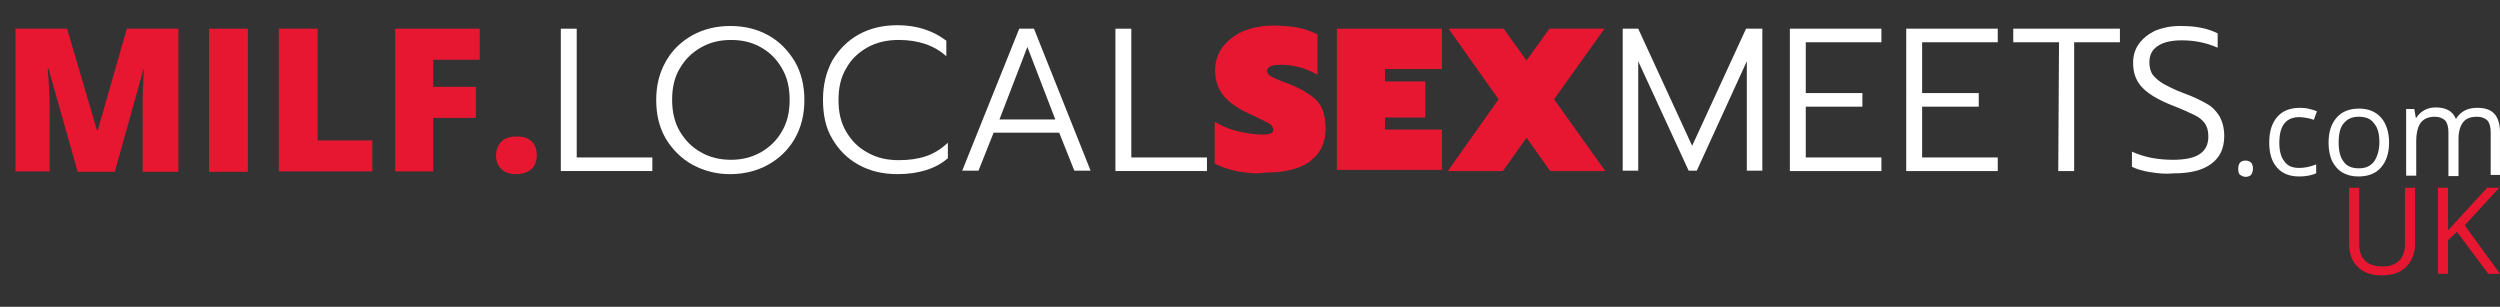
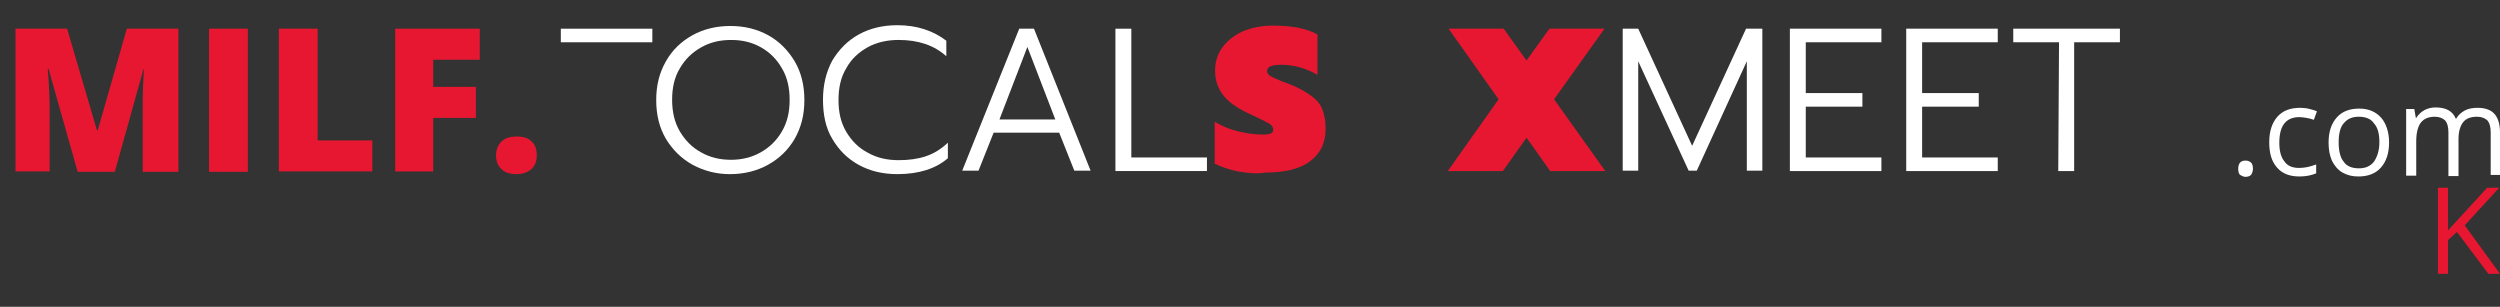
<svg xmlns="http://www.w3.org/2000/svg" version="1.1" id="Layer_1" x="0px" y="0px" viewBox="0 0 644.6 79.1" style="enable-background:new 0 0 644.6 79.1;" xml:space="preserve">
  <rect x="0" y="0" width="644.6" height="79.1" fill="#333333" stroke="none" />
  <style type="text/css">
	.st0{fill:#FFFFFF;}
	.st1{fill:#E81731;}
	.st2{enable-background:new    ;}
</style>
  <g>
    <g>
      <g>
-         <path class="st0" d="M144.6,7.4h4.1v33.2h19.5v3.5h-23.6V7.4z" />
+         <path class="st0" d="M144.6,7.4h4.1h19.5v3.5h-23.6V7.4z" />
        <path class="st0" d="M178.6,42.5c-2.9-1.6-5.2-3.9-6.9-6.7c-1.7-2.9-2.5-6.2-2.5-10s0.8-7,2.5-10s4-5.1,6.8-6.7     c2.9-1.6,6.2-2.4,9.8-2.4c3.7,0,6.9,0.8,9.8,2.4c2.9,1.6,5.1,3.9,6.8,6.7c1.7,2.9,2.5,6.2,2.5,10s-0.8,7-2.5,10     c-1.7,2.9-4,5.1-6.9,6.7c-2.9,1.6-6.2,2.4-9.8,2.4C184.8,44.9,181.6,44.1,178.6,42.5z M196.1,39.3c2.3-1.3,4.1-3,5.5-5.4     s2-5,2-8.2c0-3-0.6-5.8-2-8.1c-1.3-2.3-3.1-4.1-5.4-5.4c-2.3-1.3-4.8-1.9-7.7-1.9s-5.4,0.6-7.7,1.9s-4.1,3-5.5,5.4     c-1.4,2.3-2,5-2,8.1s0.6,5.8,2,8.2c1.4,2.3,3.1,4.1,5.5,5.4c2.3,1.3,4.8,1.9,7.7,1.9C191.2,41.2,193.8,40.6,196.1,39.3z" />
        <path class="st0" d="M221.4,42.5c-2.9-1.6-5.1-3.8-6.8-6.7c-1.7-2.8-2.4-6.2-2.4-10.1c0-3.8,0.8-7.1,2.4-10.1     c1.7-2.8,3.9-5.1,6.8-6.7c2.9-1.6,6.2-2.4,10-2.4c5,0,9.2,1.4,12.6,4v4c-3.1-2.8-7.2-4.2-12.3-4.2c-2.9,0-5.7,0.6-8,1.9     s-4.2,3-5.5,5.4c-1.4,2.3-2,5-2,8.2s0.6,5.8,2,8.2c1.4,2.3,3.1,4.1,5.6,5.4c2.3,1.3,4.9,1.9,7.9,1.9c2.6,0,4.9-0.3,7-1     s4-1.9,5.7-3.5v4c-3.1,2.7-7.5,4.1-13,4.1C227.6,44.9,224.3,44.1,221.4,42.5z" />
        <path class="st0" d="M262.8,7.4h3.8L281.2,44H277l-3.9-9.8h-16.9l-3.9,9.8h-4.2L262.8,7.4z M272.1,30.8l-7.2-18.7l-7.2,18.7     H272.1z" />
        <path class="st0" d="M287.6,7.4h4.1v33.2h19.5v3.5h-23.6V7.4z" />
        <path class="st1" d="M319.2,44.2c-2.4-0.5-4.4-1.2-6-2V31.4c2,1.2,4,2,6.2,2.5s4.2,0.8,6.1,0.8c1,0,1.8-0.1,2.2-0.3     c0.4-0.2,0.6-0.5,0.6-0.9c0-0.6-0.3-1.2-1-1.6s-2.2-1.2-4.4-2.2c-3.4-1.5-5.8-3.1-7.3-4.9s-2.3-4-2.3-6.6c0-2.2,0.6-4.2,1.9-6     c1.3-1.7,2.9-3,5.2-4.1c2.2-0.9,4.8-1.5,7.8-1.5c2.4,0,4.5,0.2,6.3,0.5c1.9,0.4,3.6,0.9,5.2,1.8v10.4c-3.1-1.8-6.3-2.6-9.3-2.6     c-2.5,0-3.7,0.5-3.7,1.6c0,0.5,0.3,0.9,0.8,1.3c0.5,0.3,1.6,0.8,3.1,1.4l1.9,0.7c2.5,1,4.4,2.1,5.7,3.1c1.4,1,2.3,2.2,2.8,3.5     s0.8,2.9,0.8,4.9c0,3.6-1.3,6.3-3.9,8.3s-6.5,3-11.7,3C324.1,44.9,321.7,44.6,319.2,44.2z" />
-         <path class="st1" d="M344.7,7.4h27.1v10.4h-14.7V21h10.4v9.3h-10.4v3.1h14.7v10.4h-27.1V7.4z" />
        <path class="st1" d="M386.4,25.6L373.5,7.4h14.2l5.9,8.2l5.9-8.2h14.2l-13,18.2l13.2,18.5h-14.2l-6.1-8.6l-6.1,8.6h-14.2     L386.4,25.6z" />
        <path class="st0" d="M418.2,7.4h4.2l13.9,30.2l13.9-30.2h4.2V44h-4V15.8L437.5,44h-2.1l-13-28.2V44h-4V7.4H418.2z" />
        <path class="st0" d="M461.5,7.4h23.6v3.5h-19.5V24h14.6v3.5h-14.6v13.1h19.5v3.5h-23.6V7.4z" />
        <path class="st0" d="M491.5,7.4h23.6v3.5h-19.5V24h14.6v3.5h-14.6v13.1h19.5v3.5h-23.6L491.5,7.4L491.5,7.4z" />
        <path class="st0" d="M530.9,10.9h-11.8V7.4h27.5v3.5h-11.8v33.2h-4.1L530.9,10.9L530.9,10.9z" />
-         <path class="st0" d="M554.5,44.4c-2-0.3-3.6-0.8-4.8-1.4v-3.9c3.3,1.5,6.8,2.1,10.6,2.1c3.1,0,5.5-0.5,6.9-1.5     c1.5-1,2.2-2.5,2.2-4.5c0-1.5-0.3-2.5-0.9-3.4c-0.6-0.8-1.5-1.6-2.6-2.1s-3.1-1.5-6-2.6c-3.5-1.4-6-2.9-7.6-4.6s-2.3-3.8-2.3-6.3     c0-1.9,0.5-3.5,1.5-4.9s2.4-2.5,4.2-3.4c1.8-0.7,3.9-1.2,6.3-1.2c1.9,0,3.7,0.1,5.2,0.4c1.6,0.3,3,0.7,4.6,1.5v3.7     c-2.9-1.3-6-1.9-9.2-1.9c-2.8,0-4.9,0.5-6.3,1.5c-1.5,1-2.1,2.4-2.1,4.2c0,1.3,0.3,2.3,0.8,3.1c0.6,0.8,1.6,1.7,2.8,2.4     c1.3,0.7,3,1.6,5.2,2.4c2.5,0.9,4.5,1.9,5.9,2.7c1.5,0.8,2.5,1.9,3.4,3.3c0.7,1.3,1.2,3,1.2,5c0,3.1-1,5.5-3.3,7.2     c-2.2,1.7-5.5,2.5-9.8,2.5C558.4,44.9,556.4,44.7,554.5,44.4z" />
      </g>
    </g>
    <g>
      <path class="st0" d="M577.1,43.5c0-0.7,0.2-1.3,0.5-1.6s0.7-0.5,1.4-0.5c0.6,0,1,0.2,1.4,0.5c0.3,0.3,0.5,0.8,0.5,1.6    c0,0.6-0.2,1.2-0.5,1.6c-0.3,0.3-0.8,0.5-1.4,0.5c-0.5,0-0.9-0.2-1.4-0.5C577.3,44.9,577.1,44.4,577.1,43.5z" />
      <path class="st0" d="M592.9,45.5c-2.5,0-4.4-0.7-5.8-2.3c-1.4-1.6-2-3.7-2-6.5s0.7-5,2.1-6.6c1.4-1.6,3.4-2.3,5.9-2.3    c0.8,0,1.7,0.1,2.4,0.3c0.8,0.2,1.5,0.4,1.9,0.6l-0.8,2.2c-0.5-0.2-1.2-0.4-1.9-0.5c-0.6-0.1-1.3-0.2-1.8-0.2    c-3.5,0-5.2,2.2-5.2,6.6c0,2.1,0.4,3.7,1.3,4.8c0.8,1.2,2.1,1.7,3.8,1.7c1.5,0,2.8-0.3,4.4-0.9v2.3    C596,45.2,594.6,45.5,592.9,45.5z" />
      <path class="st0" d="M616,36.7c0,2.8-0.7,4.9-2.1,6.5c-1.4,1.6-3.4,2.3-5.8,2.3c-1.6,0-2.8-0.3-4.1-1c-1.2-0.7-2.1-1.8-2.7-3    c-0.6-1.3-0.9-2.9-0.9-4.7c0-2.8,0.7-4.9,2.1-6.5c1.4-1.6,3.4-2.3,5.8-2.3c2.4,0,4.3,0.8,5.7,2.4C615.2,31.8,616,34,616,36.7z     M603,36.7c0,2.2,0.4,3.9,1.3,5c0.8,1.2,2.2,1.7,3.9,1.7s2.9-0.5,3.9-1.7c0.8-1.2,1.4-2.8,1.4-5s-0.4-3.8-1.4-4.9    c-0.8-1.2-2.2-1.7-3.9-1.7s-2.9,0.5-3.9,1.7C603.4,32.8,603,34.5,603,36.7z" />
      <path class="st0" d="M642.2,45.2V34.1c0-1.4-0.3-2.4-0.8-3c-0.6-0.6-1.5-1-2.7-1c-1.6,0-2.8,0.4-3.6,1.4c-0.7,0.9-1.2,2.3-1.2,4.3    v9.6h-2.6V34.1c0-1.4-0.3-2.4-0.8-3c-0.6-0.6-1.5-1-2.7-1c-1.6,0-2.8,0.5-3.6,1.5c-0.7,0.9-1.2,2.5-1.2,4.8v8.9h-2.6V28.1h2.1    l0.4,2.3h0.1c0.5-0.8,1.2-1.5,2.1-2c0.9-0.5,1.9-0.7,2.9-0.7c2.6,0,4.4,0.9,5.2,2.9h0.1c0.5-0.9,1.3-1.6,2.2-2.1s2.1-0.7,3.3-0.7    c1.9,0,3.4,0.5,4.3,1.5c0.9,0.9,1.5,2.6,1.5,4.7v11.1h-2.4V45.2z" />
    </g>
  </g>
  <g>
    <g class="st2">
-       <path class="st1" d="M622.7,48.4v14.4c0,2.5-0.8,4.5-2.3,6c-1.5,1.5-3.6,2.2-6.3,2.2c-2.7,0-4.7-0.7-6.2-2.2    c-1.5-1.5-2.2-3.5-2.2-6V48.4h2.6v14.5c0,1.9,0.5,3.3,1.5,4.3c1,1,2.5,1.5,4.5,1.5c1.9,0,3.3-0.5,4.3-1.5c1-1,1.5-2.4,1.5-4.3    V48.4H622.7z" />
      <path class="st1" d="M644.6,70.6h-3l-8.1-10.8l-2.3,2.1v8.7h-2.6V48.4h2.6v11l10.1-11h3.1l-8.9,9.7L644.6,70.6z" />
    </g>
    <g>
      <path class="st1" d="M20,44.2l-7.5-26.5h-0.2c0.4,4.5,0.5,8,0.5,10.5v16H4V7.4h13.3L25,33.6h0.2l7.5-26.2H46v36.9h-9.2V28.1    c0-0.8,0-1.8,0-2.8s0.1-3.5,0.3-7.5H37l-7.4,26.5H20V44.2z" />
      <path class="st1" d="M53.9,44.2V7.4h10v36.9h-10V44.2z" />
      <path class="st1" d="M71.9,44.2V7.4h10v28.8H96v8H71.9z" />
      <path class="st1" d="M111.7,44.2h-9.8V7.4h21.8v8h-12v7h11v8h-11V44.2z" />
      <path class="st1" d="M127.9,40.1c0-1.5,0.5-2.7,1.4-3.6s2.2-1.3,4-1.3c1.7,0,2.9,0.4,3.8,1.3c0.9,0.8,1.3,2,1.3,3.6    c0,1.5-0.5,2.7-1.4,3.5s-2.2,1.3-3.8,1.3c-1.7,0-3-0.4-3.9-1.3C128.4,42.8,127.9,41.6,127.9,40.1z" />
    </g>
  </g>
</svg>